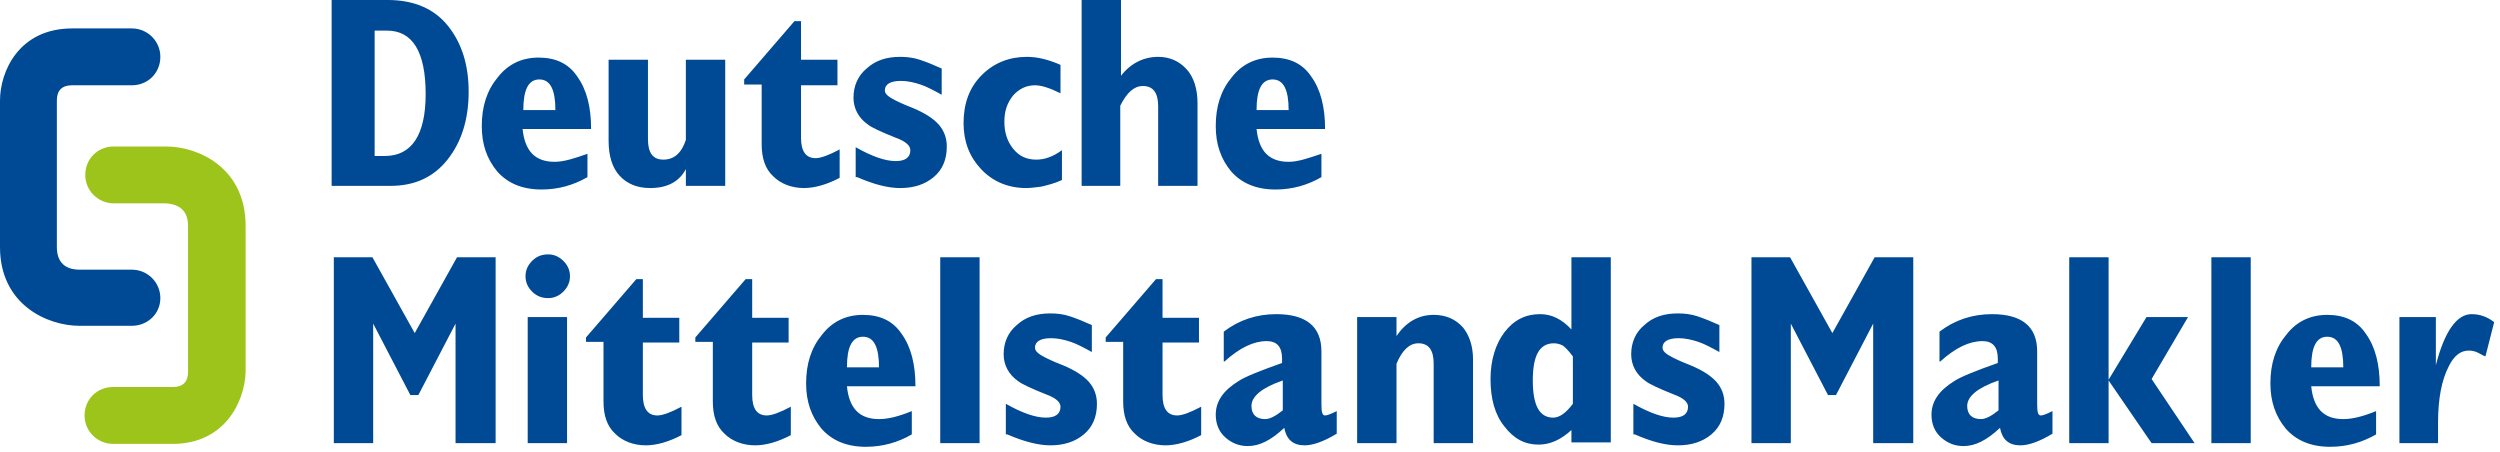
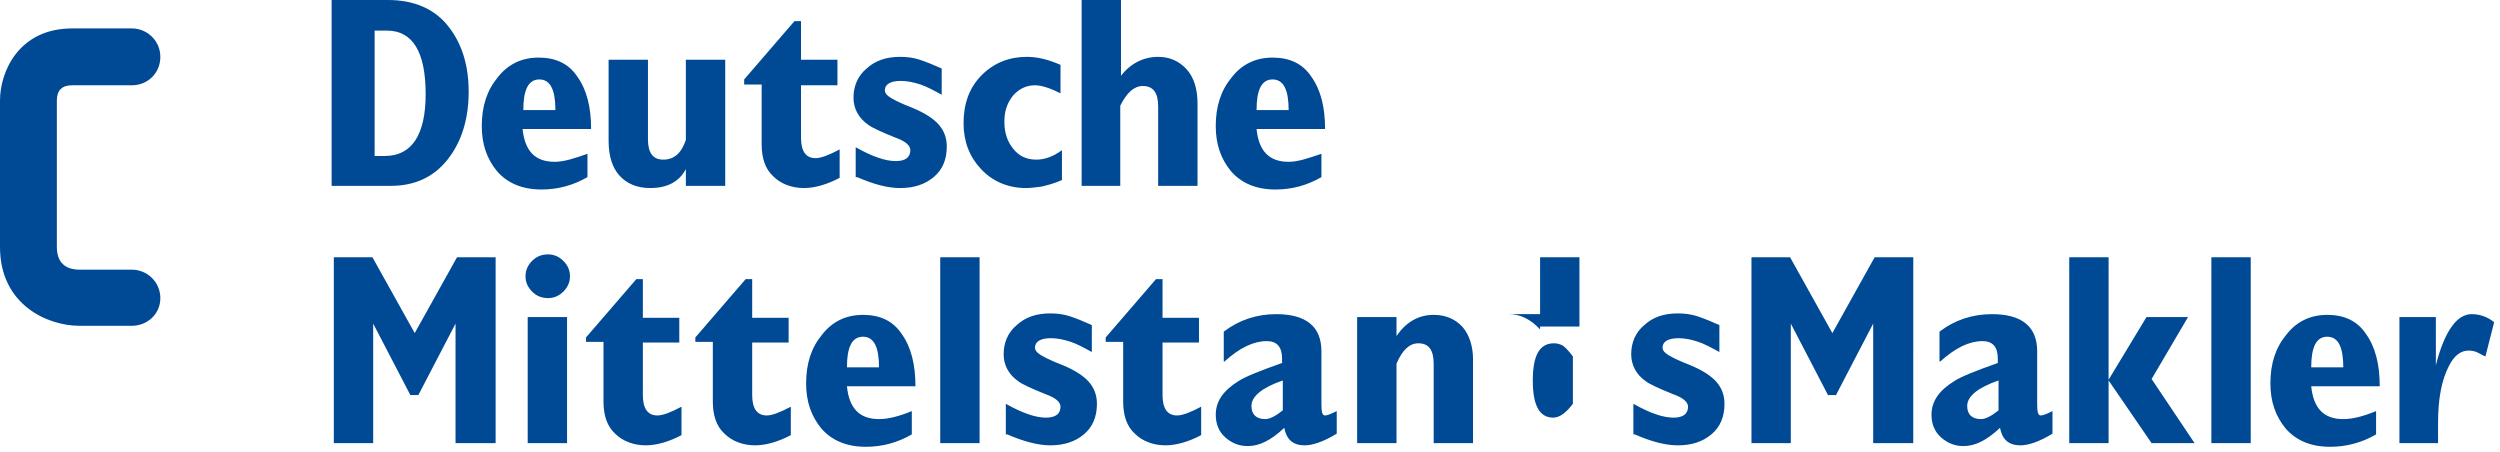
<svg xmlns="http://www.w3.org/2000/svg" width="343" height="62" viewBox="0 0 343 62">
  <g fill="none">
-     <path d="M45.7 60.8h5.5V44.4l5.1 9.8h1.1l5.1-9.8v16.4H68V35.3h-5.3l-5.8 10.4-5.8-10.4h-5.3v25.5h-.1zm26.7 0h5.4V43.5h-5.4v17.3zM73 40c.6.6 1.3.9 2.2.9.8 0 1.5-.3 2.1-.9.6-.6.9-1.3.9-2.1s-.3-1.5-.9-2.1c-.6-.6-1.3-.9-2.1-.9-.9 0-1.6.3-2.2.9-.6.6-.9 1.3-.9 2.1s.3 1.5.9 2.1zm7.3 6.9h2.5v8.2c0 1.9.5 3.4 1.6 4.4 1 1 2.5 1.6 4.2 1.6 1.5 0 3.2-.5 4.9-1.4v-3.9c-1.5.8-2.6 1.2-3.3 1.2-1.3 0-2-.9-2-2.8V47h5v-3.4h-5v-5.3h-.9l-6.9 8v.6h-.1zm15 0h2.5v8.2c0 1.9.5 3.4 1.6 4.4 1 1 2.5 1.6 4.2 1.6 1.5 0 3.2-.5 4.9-1.4v-3.9c-1.5.8-2.6 1.2-3.3 1.2-1.3 0-2-.9-2-2.8V47h5v-3.4h-5v-5.3h-.9l-6.9 8v.6h-.1zm25.3 10.6c-2.7 0-4.1-1.5-4.4-4.5h9.4c0-3-.6-5.4-1.9-7.2-1.2-1.8-3-2.6-5.3-2.6s-4.2.9-5.6 2.7c-1.5 1.8-2.2 4-2.2 6.7 0 2.5.7 4.5 2.1 6.2 1.4 1.6 3.4 2.5 6.1 2.5 2.3 0 4.4-.6 6.3-1.7v-3.2c-1.7.7-3.2 1.1-4.5 1.1zm-4.4-7.1c0-2.8.7-4.2 2.2-4.2 1.5 0 2.2 1.4 2.2 4.2h-4.4zm18.2 10.4V35.3H129v25.5h5.4zm3.8-1.2c2.3 1 4.3 1.5 5.9 1.5 1.9 0 3.4-.5 4.6-1.5 1.2-1 1.8-2.4 1.8-4.2 0-1.2-.4-2.2-1.1-3-.7-.8-1.9-1.6-3.6-2.3-.5-.2-1.3-.5-2.3-1-1-.5-1.5-.9-1.5-1.4 0-.8.7-1.3 2.2-1.3.9 0 1.8.2 2.7.5.9.3 1.8.8 2.9 1.4v-3.7c-1.1-.5-2.1-.9-3-1.2-.9-.3-1.8-.4-2.7-.4-1.9 0-3.4.5-4.6 1.6-1.2 1-1.8 2.4-1.8 4 0 1.5.7 2.8 2 3.7.5.4 1.8 1 3.8 1.8 1.4.5 2 1.1 2 1.7 0 1-.7 1.5-2 1.5-1.4 0-3.2-.6-5.5-1.9v4.2h.2zm13.4-12.7h2.5v8.2c0 1.9.5 3.4 1.6 4.4 1 1 2.5 1.6 4.2 1.6 1.5 0 3.2-.5 4.9-1.4v-3.9c-1.5.8-2.6 1.2-3.3 1.2-1.3 0-2-.9-2-2.8V47h5v-3.4h-5v-5.3h-.9l-6.9 8v.6h-.1zm16.4 2.7c2.1-1.9 4-2.8 5.8-2.8 1.4 0 2.1.8 2.1 2.4v.6c-3.1 1.1-5.1 1.9-6 2.5-2.1 1.3-3.1 2.8-3.1 4.6 0 1.2.4 2.3 1.3 3.1.9.8 1.9 1.2 3.1 1.2 1.6 0 3.2-.8 5-2.5.3 1.6 1.2 2.4 2.8 2.4 1.1 0 2.6-.5 4.4-1.6v-3.1c-.8.4-1.3.6-1.6.6-.4 0-.5-.5-.5-1.6v-7.2c0-3.4-2.1-5.1-6.2-5.1-2.7 0-5.1.8-7.2 2.4v4.1h.1zm8 6.7c-1 .8-1.8 1.2-2.4 1.2-1.2 0-1.9-.6-1.9-1.8 0-1.3 1.4-2.5 4.3-3.5v4.1zm15.6 4.5V49.9c.8-1.9 1.8-2.8 3-2.8 1.4 0 2.1.9 2.1 2.8v10.9h5.4V49.3c0-1.8-.5-3.3-1.4-4.4-1-1.1-2.3-1.7-4-1.7-2.1 0-3.8 1-5.1 2.9v-2.6h-5.4v17.3h5.4zm19.7-17.7c-2 0-3.6.8-4.9 2.5-1.2 1.6-1.9 3.8-1.9 6.4 0 2.7.6 4.9 1.9 6.5 1.3 1.7 2.8 2.5 4.7 2.5 1.6 0 3.1-.7 4.5-2v1.7h5.4V35.3h-5.4v9.9c-1.3-1.4-2.7-2.1-4.3-2.1zm1.9 4c.4 0 .8.1 1.2.3.3.2.8.7 1.4 1.5v6.5c-.9 1.2-1.8 1.9-2.7 1.9-1.9 0-2.8-1.7-2.8-5.1 0-3.4.9-5.1 2.9-5.1zm11.1 12.5c2.3 1 4.2 1.5 5.9 1.5 1.9 0 3.4-.5 4.6-1.5 1.2-1 1.8-2.4 1.8-4.2 0-1.2-.4-2.2-1.1-3-.7-.8-1.9-1.6-3.6-2.3-.5-.2-1.3-.5-2.3-1-1-.5-1.5-.9-1.5-1.4 0-.8.7-1.3 2.2-1.3.9 0 1.8.2 2.7.5.9.3 1.8.8 2.9 1.4v-3.7c-1.1-.5-2.1-.9-3-1.2-.9-.3-1.8-.4-2.7-.4-1.9 0-3.4.5-4.6 1.6-1.2 1-1.8 2.4-1.8 4 0 1.5.7 2.8 2 3.7.5.4 1.8 1 3.8 1.8 1.4.5 2 1.1 2 1.7 0 1-.7 1.5-2 1.5-1.4 0-3.2-.6-5.5-1.9v4.2h.2zm15.9 1.2h5.5V44.4l5.1 9.8h1.1l5.1-9.8v16.4h5.5V35.3h-5.3l-5.8 10.4-5.8-10.4h-5.3v25.5h-.1zm26-11.2c2.1-1.9 4-2.8 5.8-2.8 1.4 0 2.1.8 2.1 2.4v.6c-3.1 1.1-5.1 1.9-6 2.5-2.1 1.3-3.1 2.8-3.1 4.6 0 1.2.4 2.3 1.3 3.1.9.8 1.9 1.2 3.1 1.2 1.6 0 3.2-.8 5-2.5.3 1.6 1.2 2.4 2.8 2.4 1.1 0 2.6-.5 4.4-1.6v-3.1c-.8.4-1.3.6-1.6.6-.4 0-.5-.5-.5-1.6v-7.2c0-3.4-2.1-5.1-6.2-5.1-2.7 0-5.1.8-7.2 2.4v4.1h.1zm8 6.7c-1 .8-1.8 1.2-2.4 1.2-1.2 0-1.9-.6-1.9-1.8 0-1.3 1.4-2.5 4.3-3.5v4.1zm15.1-21h-5.4v25.5h5.4v-8.6l5.9 8.6h5.9l-5.9-8.8 5-8.5h-5.7l-5.2 8.6V35.3zm19.5 25.5V35.3h-5.4v25.5h5.4zm12.7-3.3c-2.7 0-4.1-1.5-4.4-4.5h9.4c0-3-.6-5.4-1.9-7.2-1.2-1.8-3-2.6-5.3-2.6s-4.2.9-5.6 2.7c-1.5 1.8-2.2 4-2.2 6.7 0 2.5.7 4.5 2.1 6.2 1.4 1.6 3.4 2.5 6.1 2.5 2.3 0 4.4-.6 6.3-1.7v-3.2c-1.7.7-3.2 1.1-4.5 1.1zm-4.4-7.1c0-2.8.7-4.2 2.2-4.2 1.5 0 2.2 1.4 2.2 4.2h-4.4zm17.4 10.4V58c0-3.3.5-5.9 1.5-7.8.7-1.4 1.6-2.1 2.7-2.1.5 0 .9.1 1.3.3.4.2.7.4 1 .5l1.2-4.7c-.9-.7-1.9-1.1-3.1-1.1-2 0-3.7 2.3-4.9 7v-6.6h-5v17.3h5.3zM53.6 25.5c3.3 0 5.9-1.2 7.8-3.6 1.9-2.4 2.9-5.5 2.9-9.3 0-3.6-.9-6.6-2.8-9C59.6 1.2 56.8 0 53.2 0h-7.7v25.5h8.1zM51.4 4.2h1.7c3.5 0 5.3 2.9 5.3 8.7 0 5.6-1.9 8.5-5.6 8.5h-1.4V4.2zm24.7 18c-2.7 0-4.1-1.5-4.4-4.5h9.4c0-3-.6-5.4-1.9-7.2-1.2-1.8-3-2.6-5.3-2.6s-4.2.9-5.6 2.7c-1.5 1.8-2.2 4-2.2 6.7 0 2.5.7 4.5 2.1 6.2 1.4 1.6 3.4 2.5 6.1 2.5 2.3 0 4.4-.6 6.3-1.7v-3.2c-1.7.6-3.2 1.1-4.5 1.1zm-4.3-7.1c0-2.8.7-4.2 2.2-4.2 1.5 0 2.2 1.4 2.2 4.2h-4.4zm11.7 4.2c0 2.1.5 3.7 1.5 4.8 1 1.1 2.4 1.7 4.2 1.7 2.4 0 4-.9 4.9-2.6v2.3h5.4V8.2h-5.4v11c-.6 1.8-1.6 2.7-3.1 2.7-1.4 0-2.1-.9-2.1-2.8V8.2h-5.4v11.1zm18.5-7.7h2.5v8.2c0 1.9.5 3.4 1.6 4.4 1 1 2.5 1.6 4.2 1.6 1.5 0 3.2-.5 4.9-1.4v-3.9c-1.5.8-2.6 1.2-3.3 1.2-1.3 0-2-.9-2-2.8v-7.2h5V8.2h-5V2.9h-.9l-6.9 8v.7h-.1zm15.6 12.7c2.3 1 4.2 1.5 5.9 1.5 1.9 0 3.4-.5 4.6-1.5 1.2-1 1.8-2.4 1.8-4.2 0-1.2-.4-2.2-1.1-3-.7-.8-1.9-1.6-3.6-2.3-.5-.2-1.3-.5-2.3-1-1-.5-1.5-.9-1.5-1.4 0-.8.7-1.3 2.2-1.3.9 0 1.8.2 2.7.5.9.3 1.8.8 2.9 1.4V9.4c-1.1-.5-2.1-.9-3-1.2-.9-.3-1.8-.4-2.7-.4-1.9 0-3.4.5-4.6 1.6-1.2 1-1.8 2.4-1.8 4 0 1.5.7 2.8 2 3.7.5.4 1.8 1 3.8 1.8 1.4.5 2 1.1 2 1.7 0 1-.7 1.5-2 1.5-1.4 0-3.2-.6-5.5-1.9v4.1h.2zm24.6-2.4c-1.4 0-2.4-.5-3.2-1.5-.8-1-1.2-2.2-1.2-3.7s.4-2.6 1.2-3.6c.8-.9 1.8-1.4 3-1.4.9 0 2.1.4 3.5 1.1V8.9c-1.6-.7-3.1-1.1-4.6-1.1-2.4 0-4.5.8-6.2 2.5-1.7 1.7-2.5 3.9-2.5 6.6 0 2.5.8 4.6 2.4 6.3 1.6 1.7 3.7 2.6 6.2 2.6.6 0 1.3-.1 2.1-.2.8-.2 1.7-.4 2.8-.9v-4.1c-1.2.9-2.4 1.3-3.5 1.3zm6.1 3.6h5.4v-11c.9-1.8 1.9-2.7 3.1-2.7 1.4 0 2.1.9 2.1 2.8v10.9h5.4V14.2c0-2-.5-3.6-1.5-4.7s-2.3-1.7-3.9-1.7c-2 0-3.8.9-5.1 2.6V0h-5.4v25.5h-.1zm28.5-3.3c-2.7 0-4.1-1.5-4.4-4.5h9.4c0-3-.6-5.4-1.9-7.2-1.2-1.8-3-2.6-5.3-2.6s-4.2.9-5.6 2.7c-1.5 1.8-2.2 4-2.2 6.7 0 2.5.7 4.5 2.1 6.2 1.4 1.6 3.4 2.5 6.1 2.5 2.3 0 4.4-.6 6.3-1.7v-3.2c-1.8.6-3.2 1.1-4.5 1.1zm-4.4-7.1c0-2.8.7-4.2 2.2-4.2 1.5 0 2.2 1.4 2.2 4.2h-4.4zM18.1 44.7h-7.2C6.5 44.7 0 41.8 0 33.9V13.8c0-4 2.6-9.9 9.9-9.9h8.2c2.1 0 3.9 1.7 3.9 3.9s-1.7 3.9-3.9 3.9H9.9c-1.4 0-2.1.7-2.1 2.1v20.1c0 2.7 1.9 3.1 3.1 3.1h7.2c2.1 0 3.9 1.7 3.9 3.9s-1.8 3.8-3.9 3.8z" fill="#004A95" />
-     <path d="M23.7 60.9h-8.2c-2.1 0-3.9-1.7-3.9-3.9s1.7-3.9 3.9-3.9h8.2c1.4 0 2.1-.7 2.1-2.1V31c0-2-1.1-3-3.1-3.1h-7.1c-2.1 0-3.9-1.7-3.9-3.9s1.7-3.9 3.9-3.9h7.2c4.4 0 10.9 2.9 10.9 10.9v20c-.1 4-2.8 9.9-10 9.9z" fill="#9DC41A" />
+     <path d="M45.7 60.8h5.5V44.4l5.1 9.8h1.1l5.1-9.8v16.4H68V35.3h-5.3l-5.8 10.4-5.8-10.4h-5.3v25.5h-.1zm26.7 0h5.4V43.5h-5.4v17.3zM73 40c.6.6 1.3.9 2.2.9.8 0 1.5-.3 2.1-.9.6-.6.9-1.3.9-2.1s-.3-1.5-.9-2.1c-.6-.6-1.3-.9-2.1-.9-.9 0-1.6.3-2.2.9-.6.6-.9 1.3-.9 2.1s.3 1.5.9 2.1zm7.3 6.9h2.5v8.2c0 1.9.5 3.4 1.6 4.4 1 1 2.5 1.6 4.2 1.6 1.5 0 3.2-.5 4.9-1.4v-3.9c-1.5.8-2.6 1.2-3.3 1.2-1.3 0-2-.9-2-2.8V47h5v-3.4h-5v-5.3h-.9l-6.9 8v.6h-.1zm15 0h2.5v8.2c0 1.9.5 3.4 1.6 4.4 1 1 2.5 1.6 4.2 1.6 1.5 0 3.2-.5 4.9-1.4v-3.9c-1.5.8-2.6 1.2-3.3 1.2-1.3 0-2-.9-2-2.8V47h5v-3.4h-5v-5.3h-.9l-6.9 8v.6h-.1zm25.3 10.6c-2.7 0-4.1-1.5-4.4-4.5h9.4c0-3-.6-5.4-1.9-7.2-1.2-1.8-3-2.6-5.3-2.6s-4.2.9-5.6 2.7c-1.5 1.8-2.2 4-2.2 6.7 0 2.5.7 4.5 2.1 6.2 1.4 1.6 3.4 2.5 6.1 2.5 2.3 0 4.4-.6 6.3-1.7v-3.2c-1.7.7-3.2 1.1-4.5 1.1zm-4.4-7.1c0-2.8.7-4.2 2.2-4.2 1.5 0 2.2 1.4 2.2 4.2h-4.4zm18.2 10.4V35.3H129v25.5h5.4zm3.8-1.2c2.3 1 4.3 1.5 5.9 1.5 1.9 0 3.4-.5 4.6-1.5 1.2-1 1.8-2.4 1.8-4.2 0-1.2-.4-2.2-1.1-3-.7-.8-1.9-1.6-3.6-2.3-.5-.2-1.3-.5-2.3-1-1-.5-1.5-.9-1.5-1.4 0-.8.7-1.3 2.2-1.3.9 0 1.8.2 2.7.5.9.3 1.8.8 2.9 1.4v-3.7c-1.1-.5-2.1-.9-3-1.2-.9-.3-1.8-.4-2.7-.4-1.9 0-3.4.5-4.6 1.6-1.2 1-1.8 2.4-1.8 4 0 1.5.7 2.8 2 3.7.5.4 1.8 1 3.8 1.8 1.4.5 2 1.1 2 1.7 0 1-.7 1.5-2 1.5-1.4 0-3.2-.6-5.5-1.9v4.2h.2zm13.4-12.7h2.5v8.2c0 1.9.5 3.4 1.6 4.4 1 1 2.5 1.6 4.2 1.6 1.5 0 3.2-.5 4.9-1.4v-3.9c-1.5.8-2.6 1.2-3.3 1.2-1.3 0-2-.9-2-2.8V47h5v-3.4h-5v-5.3h-.9l-6.9 8v.6h-.1zm16.4 2.7c2.1-1.9 4-2.8 5.8-2.8 1.4 0 2.1.8 2.1 2.4v.6c-3.1 1.1-5.1 1.9-6 2.5-2.1 1.3-3.1 2.8-3.1 4.6 0 1.2.4 2.3 1.3 3.1.9.8 1.9 1.2 3.1 1.2 1.6 0 3.2-.8 5-2.5.3 1.6 1.2 2.4 2.8 2.4 1.1 0 2.6-.5 4.4-1.6v-3.1c-.8.4-1.3.6-1.6.6-.4 0-.5-.5-.5-1.6v-7.2c0-3.4-2.1-5.1-6.2-5.1-2.7 0-5.1.8-7.2 2.4v4.1h.1zm8 6.7c-1 .8-1.8 1.2-2.4 1.2-1.2 0-1.9-.6-1.9-1.8 0-1.3 1.4-2.5 4.3-3.5v4.1zm15.6 4.5V49.9c.8-1.9 1.8-2.8 3-2.8 1.4 0 2.1.9 2.1 2.8v10.9h5.4V49.3c0-1.8-.5-3.3-1.4-4.4-1-1.1-2.3-1.7-4-1.7-2.1 0-3.8 1-5.1 2.9v-2.6h-5.4v17.3h5.4zm19.7-17.7v1.7h5.4V35.3h-5.4v9.9c-1.3-1.4-2.7-2.1-4.3-2.1zm1.9 4c.4 0 .8.1 1.2.3.3.2.8.7 1.4 1.5v6.5c-.9 1.2-1.8 1.9-2.7 1.9-1.9 0-2.8-1.7-2.8-5.1 0-3.4.9-5.1 2.9-5.1zm11.1 12.5c2.3 1 4.2 1.5 5.9 1.5 1.9 0 3.4-.5 4.6-1.5 1.2-1 1.8-2.4 1.8-4.2 0-1.2-.4-2.2-1.1-3-.7-.8-1.9-1.6-3.6-2.3-.5-.2-1.3-.5-2.3-1-1-.5-1.5-.9-1.5-1.4 0-.8.7-1.3 2.2-1.3.9 0 1.8.2 2.7.5.9.3 1.8.8 2.9 1.4v-3.7c-1.1-.5-2.1-.9-3-1.2-.9-.3-1.8-.4-2.7-.4-1.9 0-3.4.5-4.6 1.6-1.2 1-1.8 2.4-1.8 4 0 1.5.7 2.8 2 3.7.5.4 1.8 1 3.8 1.8 1.4.5 2 1.1 2 1.7 0 1-.7 1.5-2 1.5-1.4 0-3.2-.6-5.5-1.9v4.2h.2zm15.9 1.2h5.5V44.4l5.1 9.8h1.1l5.1-9.8v16.4h5.5V35.3h-5.3l-5.8 10.4-5.8-10.4h-5.3v25.5h-.1zm26-11.2c2.1-1.9 4-2.8 5.8-2.8 1.4 0 2.1.8 2.1 2.4v.6c-3.1 1.1-5.1 1.9-6 2.5-2.1 1.3-3.1 2.8-3.1 4.6 0 1.2.4 2.3 1.3 3.1.9.8 1.9 1.2 3.1 1.2 1.6 0 3.2-.8 5-2.5.3 1.6 1.2 2.4 2.8 2.4 1.1 0 2.6-.5 4.4-1.6v-3.1c-.8.4-1.3.6-1.6.6-.4 0-.5-.5-.5-1.6v-7.2c0-3.4-2.1-5.1-6.2-5.1-2.7 0-5.1.8-7.2 2.4v4.1h.1zm8 6.7c-1 .8-1.8 1.2-2.4 1.2-1.2 0-1.9-.6-1.9-1.8 0-1.3 1.4-2.5 4.3-3.5v4.1zm15.1-21h-5.4v25.5h5.4v-8.6l5.9 8.6h5.9l-5.9-8.8 5-8.5h-5.7l-5.2 8.6V35.3zm19.5 25.5V35.3h-5.4v25.5h5.4zm12.7-3.3c-2.7 0-4.1-1.5-4.4-4.5h9.4c0-3-.6-5.4-1.9-7.2-1.2-1.8-3-2.6-5.3-2.6s-4.2.9-5.6 2.7c-1.5 1.8-2.2 4-2.2 6.7 0 2.5.7 4.5 2.1 6.2 1.4 1.6 3.4 2.5 6.1 2.5 2.3 0 4.4-.6 6.3-1.7v-3.2c-1.7.7-3.2 1.1-4.5 1.1zm-4.4-7.1c0-2.8.7-4.2 2.2-4.2 1.5 0 2.2 1.4 2.2 4.2h-4.4zm17.4 10.4V58c0-3.3.5-5.9 1.5-7.8.7-1.4 1.6-2.1 2.7-2.1.5 0 .9.1 1.3.3.4.2.7.4 1 .5l1.2-4.7c-.9-.7-1.9-1.1-3.1-1.1-2 0-3.7 2.3-4.9 7v-6.6h-5v17.3h5.3zM53.6 25.5c3.3 0 5.9-1.2 7.8-3.6 1.9-2.4 2.9-5.5 2.9-9.3 0-3.6-.9-6.6-2.8-9C59.6 1.2 56.8 0 53.2 0h-7.7v25.5h8.1zM51.4 4.2h1.7c3.5 0 5.3 2.9 5.3 8.7 0 5.6-1.9 8.5-5.6 8.5h-1.4V4.2zm24.7 18c-2.7 0-4.1-1.5-4.4-4.5h9.4c0-3-.6-5.4-1.9-7.2-1.2-1.8-3-2.6-5.3-2.6s-4.2.9-5.6 2.7c-1.5 1.8-2.2 4-2.2 6.7 0 2.5.7 4.5 2.1 6.2 1.4 1.6 3.4 2.5 6.1 2.5 2.3 0 4.4-.6 6.3-1.7v-3.2c-1.7.6-3.2 1.1-4.5 1.1zm-4.3-7.1c0-2.8.7-4.2 2.2-4.2 1.5 0 2.2 1.4 2.2 4.2h-4.4zm11.7 4.2c0 2.1.5 3.7 1.5 4.8 1 1.1 2.4 1.7 4.2 1.7 2.4 0 4-.9 4.9-2.6v2.3h5.4V8.2h-5.4v11c-.6 1.8-1.6 2.7-3.1 2.7-1.4 0-2.1-.9-2.1-2.8V8.2h-5.4v11.1zm18.5-7.7h2.5v8.2c0 1.9.5 3.4 1.6 4.4 1 1 2.5 1.6 4.2 1.6 1.5 0 3.2-.5 4.9-1.4v-3.9c-1.5.8-2.6 1.2-3.3 1.2-1.3 0-2-.9-2-2.8v-7.2h5V8.2h-5V2.9h-.9l-6.9 8v.7h-.1zm15.6 12.7c2.3 1 4.2 1.5 5.9 1.5 1.9 0 3.4-.5 4.6-1.5 1.2-1 1.8-2.4 1.8-4.2 0-1.2-.4-2.2-1.1-3-.7-.8-1.9-1.6-3.6-2.3-.5-.2-1.3-.5-2.3-1-1-.5-1.5-.9-1.5-1.4 0-.8.7-1.3 2.2-1.3.9 0 1.8.2 2.7.5.9.3 1.8.8 2.9 1.4V9.4c-1.1-.5-2.1-.9-3-1.2-.9-.3-1.8-.4-2.7-.4-1.9 0-3.4.5-4.6 1.6-1.2 1-1.8 2.4-1.8 4 0 1.5.7 2.8 2 3.7.5.4 1.8 1 3.8 1.8 1.4.5 2 1.1 2 1.7 0 1-.7 1.5-2 1.5-1.4 0-3.2-.6-5.5-1.9v4.1h.2zm24.6-2.4c-1.4 0-2.4-.5-3.2-1.5-.8-1-1.2-2.2-1.2-3.7s.4-2.6 1.2-3.6c.8-.9 1.8-1.4 3-1.4.9 0 2.1.4 3.5 1.1V8.9c-1.6-.7-3.1-1.1-4.6-1.1-2.4 0-4.5.8-6.2 2.5-1.7 1.7-2.5 3.9-2.5 6.6 0 2.5.8 4.6 2.4 6.3 1.6 1.7 3.7 2.6 6.2 2.6.6 0 1.3-.1 2.1-.2.8-.2 1.7-.4 2.8-.9v-4.1c-1.2.9-2.4 1.3-3.5 1.3zm6.1 3.6h5.4v-11c.9-1.8 1.9-2.7 3.1-2.7 1.4 0 2.1.9 2.1 2.8v10.9h5.4V14.2c0-2-.5-3.6-1.5-4.7s-2.3-1.7-3.9-1.7c-2 0-3.8.9-5.1 2.6V0h-5.4v25.5h-.1zm28.5-3.3c-2.7 0-4.1-1.5-4.4-4.5h9.4c0-3-.6-5.4-1.9-7.2-1.2-1.8-3-2.6-5.3-2.6s-4.2.9-5.6 2.7c-1.5 1.8-2.2 4-2.2 6.7 0 2.5.7 4.5 2.1 6.2 1.4 1.6 3.4 2.5 6.1 2.5 2.3 0 4.4-.6 6.3-1.7v-3.2c-1.8.6-3.2 1.1-4.5 1.1zm-4.4-7.1c0-2.8.7-4.2 2.2-4.2 1.5 0 2.2 1.4 2.2 4.2h-4.4zM18.1 44.7h-7.2C6.5 44.7 0 41.8 0 33.9V13.8c0-4 2.6-9.9 9.9-9.9h8.2c2.1 0 3.9 1.7 3.9 3.9s-1.7 3.9-3.9 3.9H9.9c-1.4 0-2.1.7-2.1 2.1v20.1c0 2.7 1.9 3.1 3.1 3.1h7.2c2.1 0 3.9 1.7 3.9 3.9s-1.8 3.8-3.9 3.8z" fill="#004A95" />
  </g>
</svg>